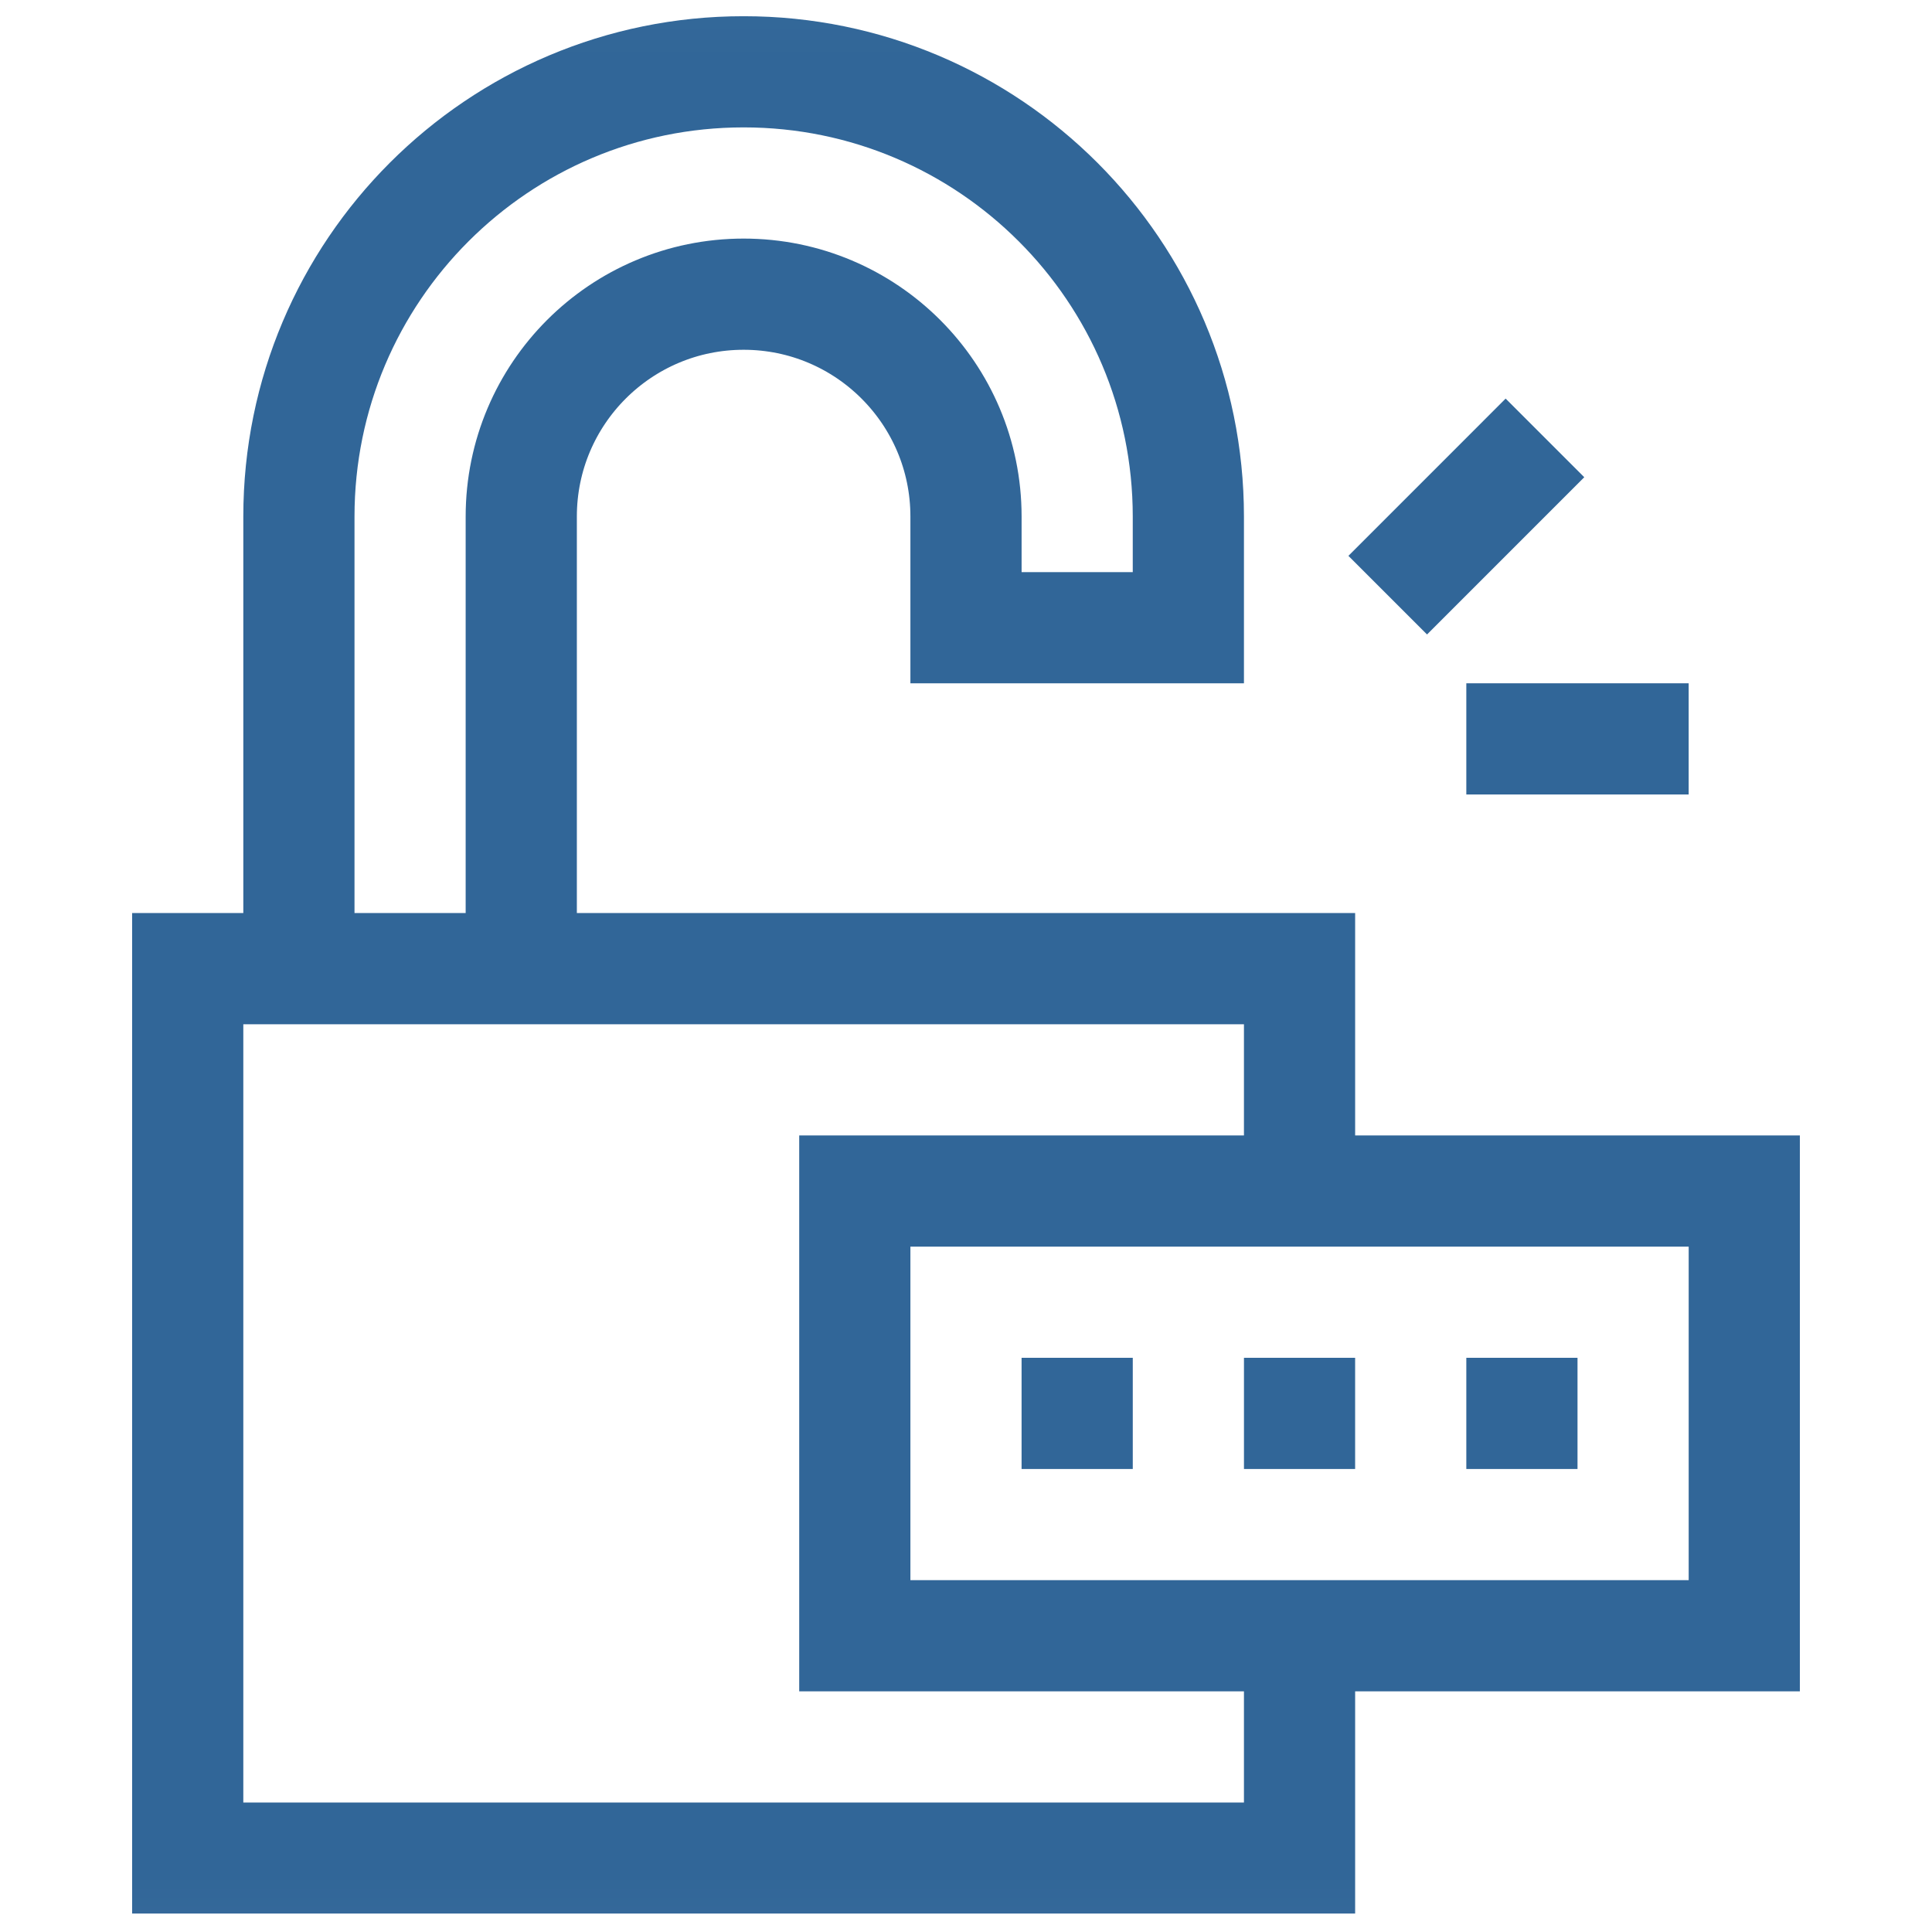
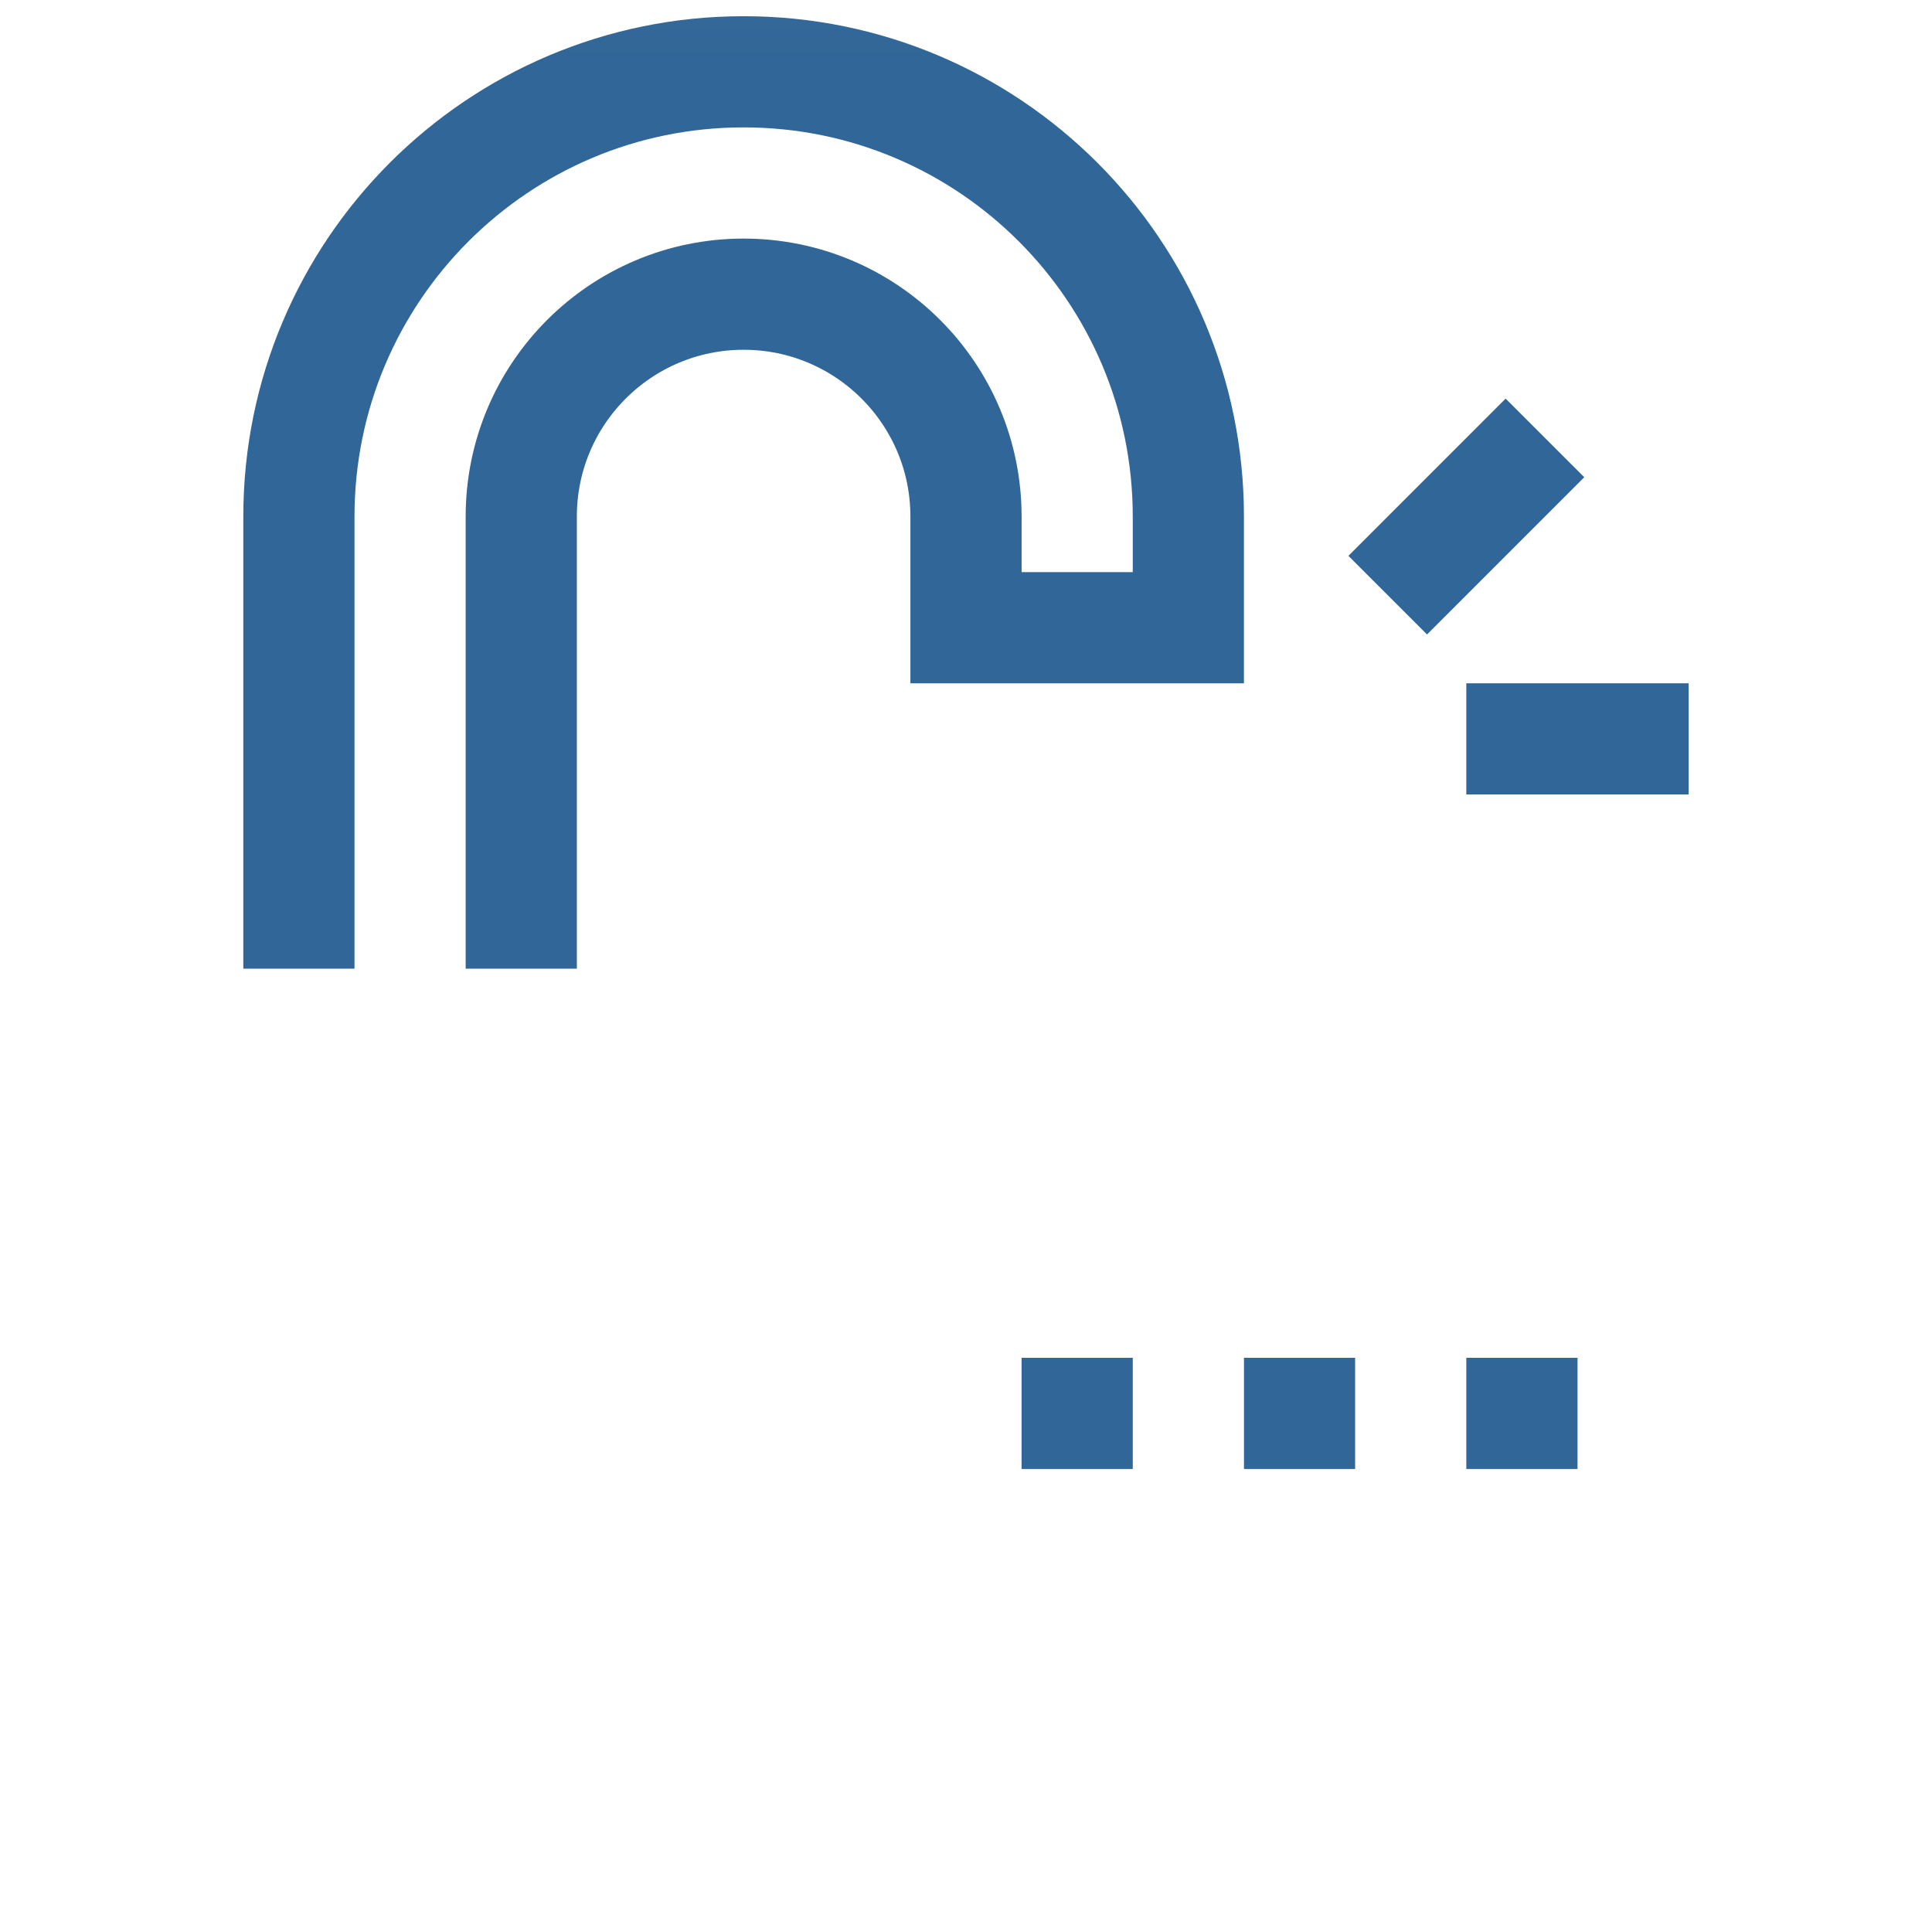
<svg xmlns="http://www.w3.org/2000/svg" width="56" height="56" viewBox="0 0 56 56" fill="none">
  <g clip-path="url(#clip0_50_937)">
    <mask id="mask0_50_937" style="mask-type:luminance" maskUnits="userSpaceOnUse" x="0" y="-1" width="56" height="57">
      <path d="M0.5 0.47H55.5V55.47H0.5V0.47Z" fill="white" stroke="#141952" />
    </mask>
    <g mask="url(#mask0_50_937)">
-       <path d="M37.668 47.413V53.859H5.441V28.077H37.668V34.523" stroke="#316698" stroke-width="3.223" stroke-miterlimit="10" />
      <path d="M8.664 28.077V14.972C8.664 7.853 14.435 2.081 21.555 2.081C28.674 2.081 34.445 7.853 34.445 14.972V18.195H28V14.972C28 11.412 25.114 8.527 21.555 8.527C17.995 8.527 15.109 11.412 15.109 14.972V28.077" stroke="#316698" stroke-width="3.223" stroke-miterlimit="10" />
-       <path d="M50.559 47.413H24.777V34.523H50.559V47.413Z" stroke="#316698" stroke-width="3.223" stroke-miterlimit="10" />
      <path d="M29.611 40.968H32.834" stroke="#316698" stroke-width="3.223" stroke-miterlimit="10" />
      <path d="M36.057 40.968H39.279" stroke="#316698" stroke-width="3.223" stroke-miterlimit="10" />
      <path d="M42.502 40.968H45.725" stroke="#316698" stroke-width="3.223" stroke-miterlimit="10" />
      <path d="M42.502 21.417H48.947" stroke="#316698" stroke-width="3.223" stroke-miterlimit="10" />
      <path d="M40.224 17.251L44.781 12.693" stroke="#316698" stroke-width="3.223" stroke-miterlimit="10" />
    </g>
  </g>
  <defs>
    <clipPath id="clip0_50_937">
      <rect width="55" height="55" fill="white" transform="translate(0.5 0.47)" />
    </clipPath>
  </defs>
</svg>